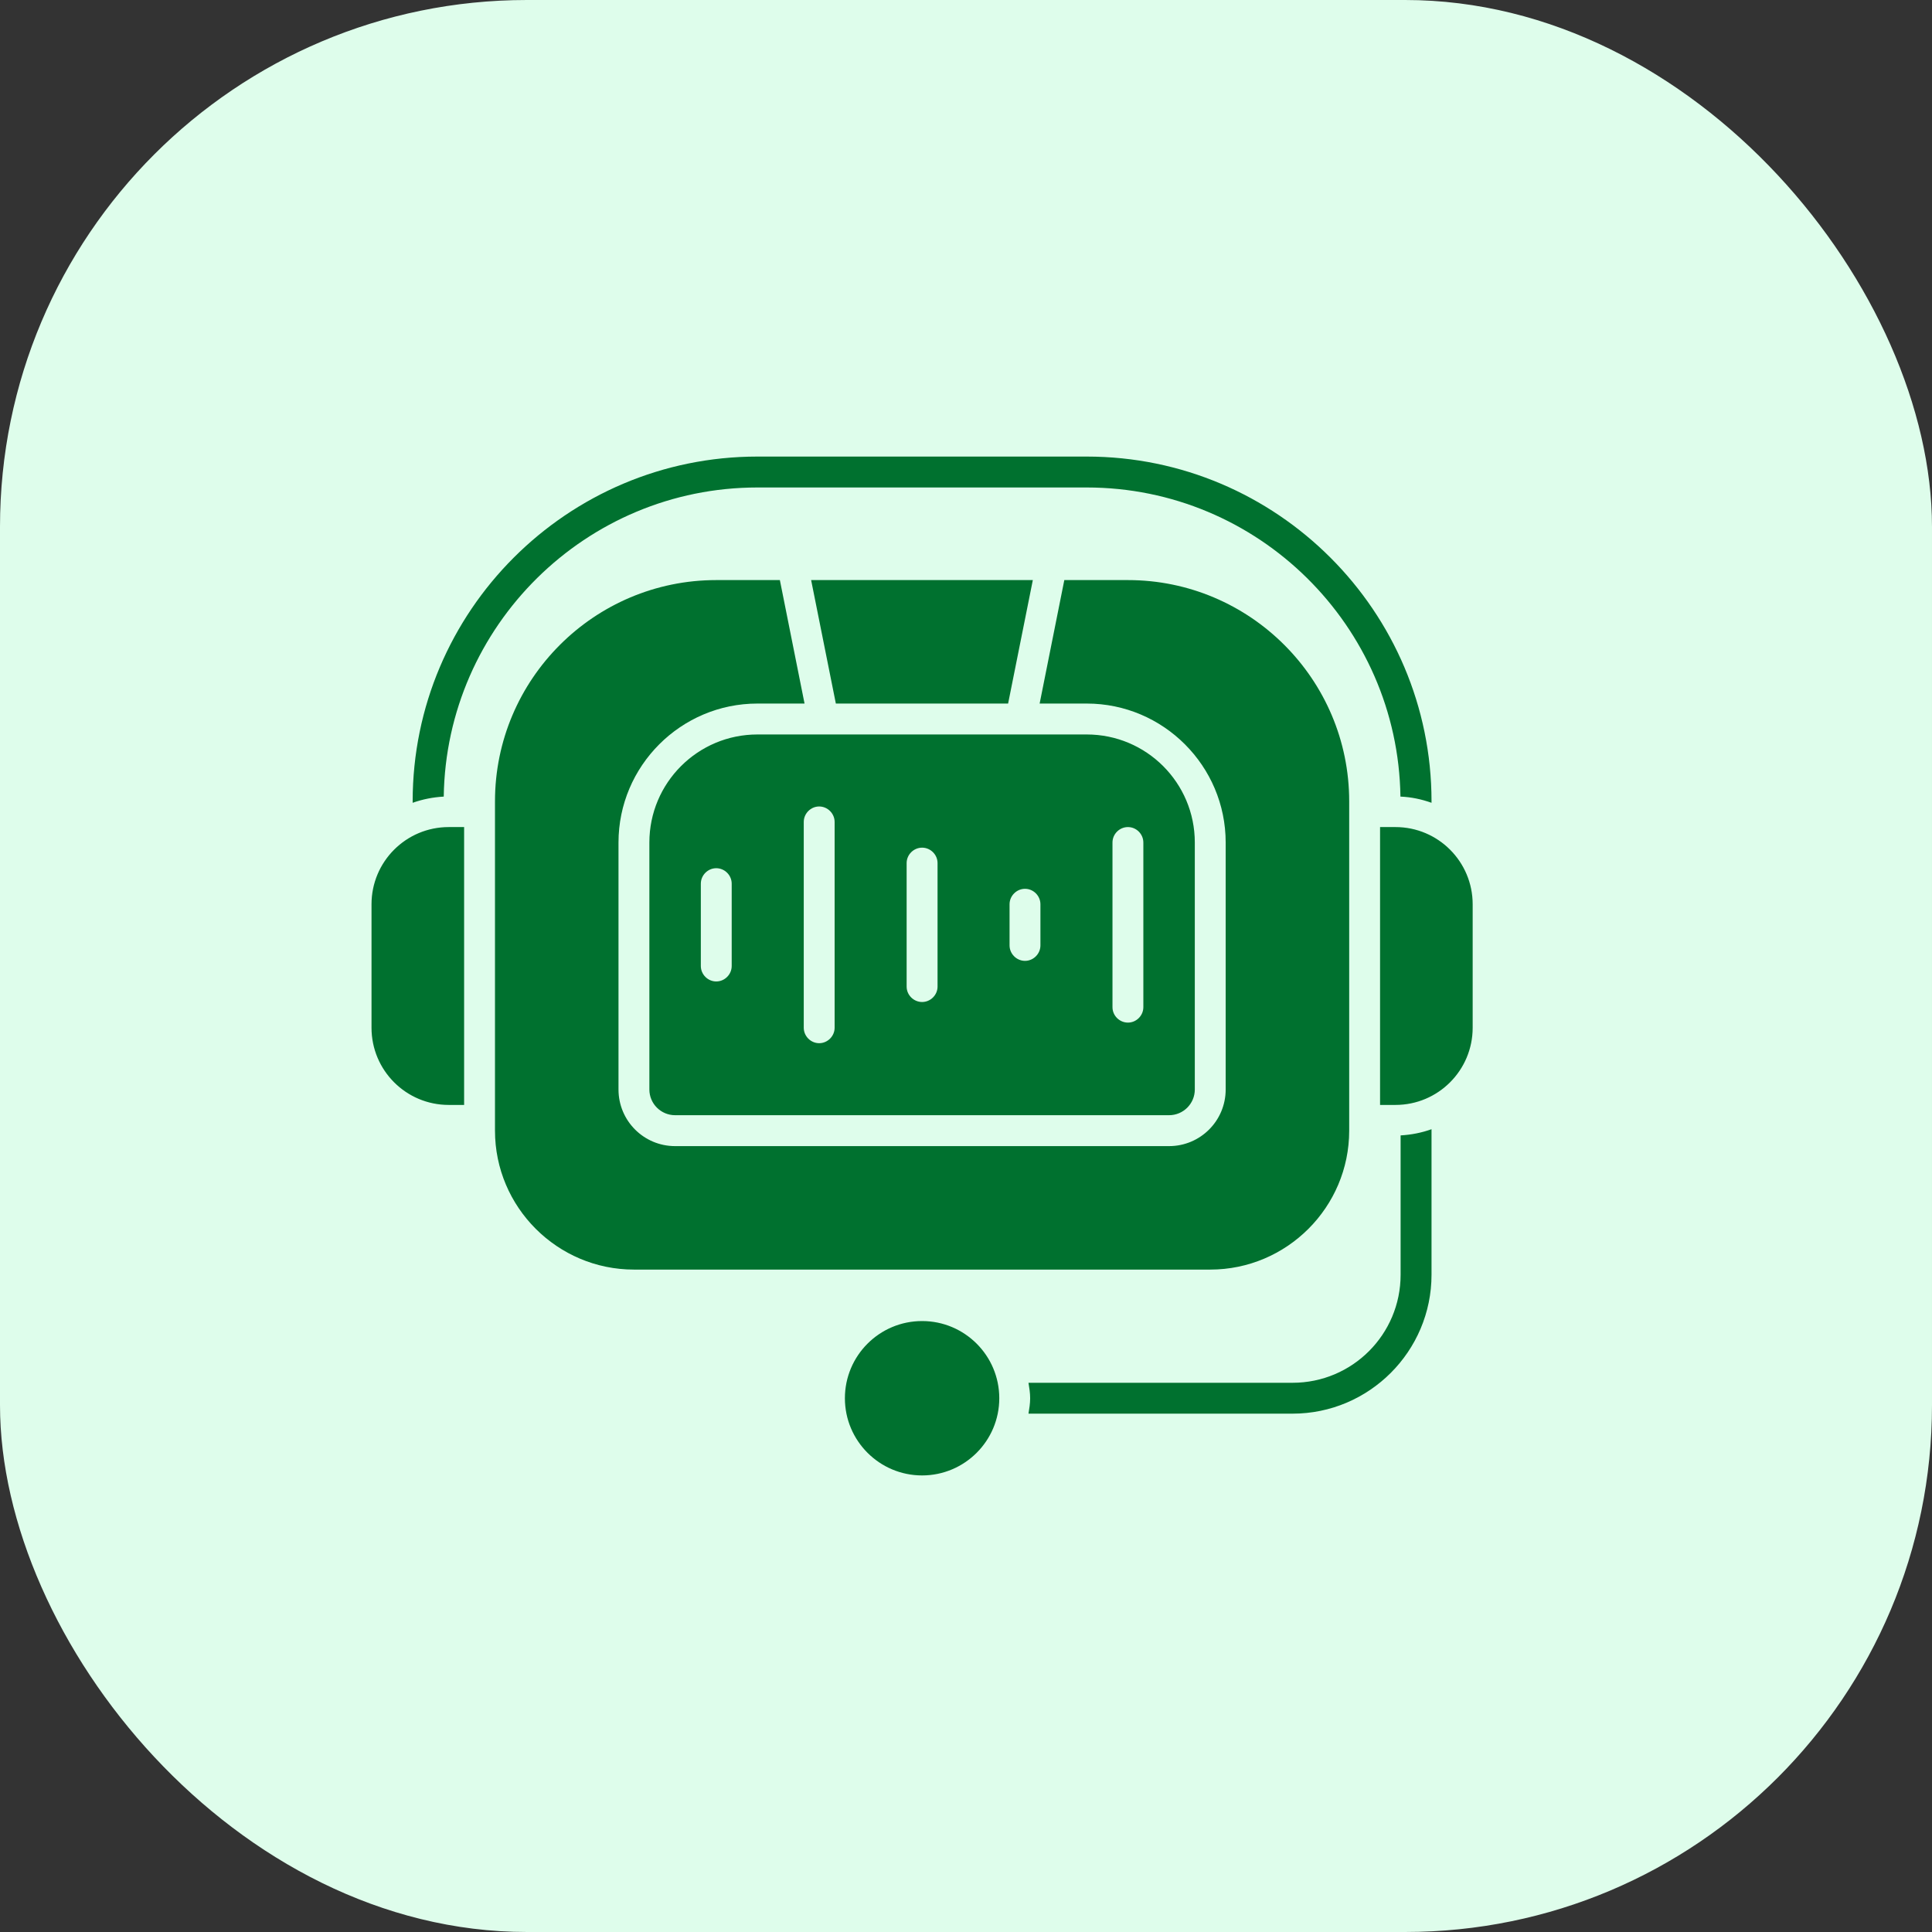
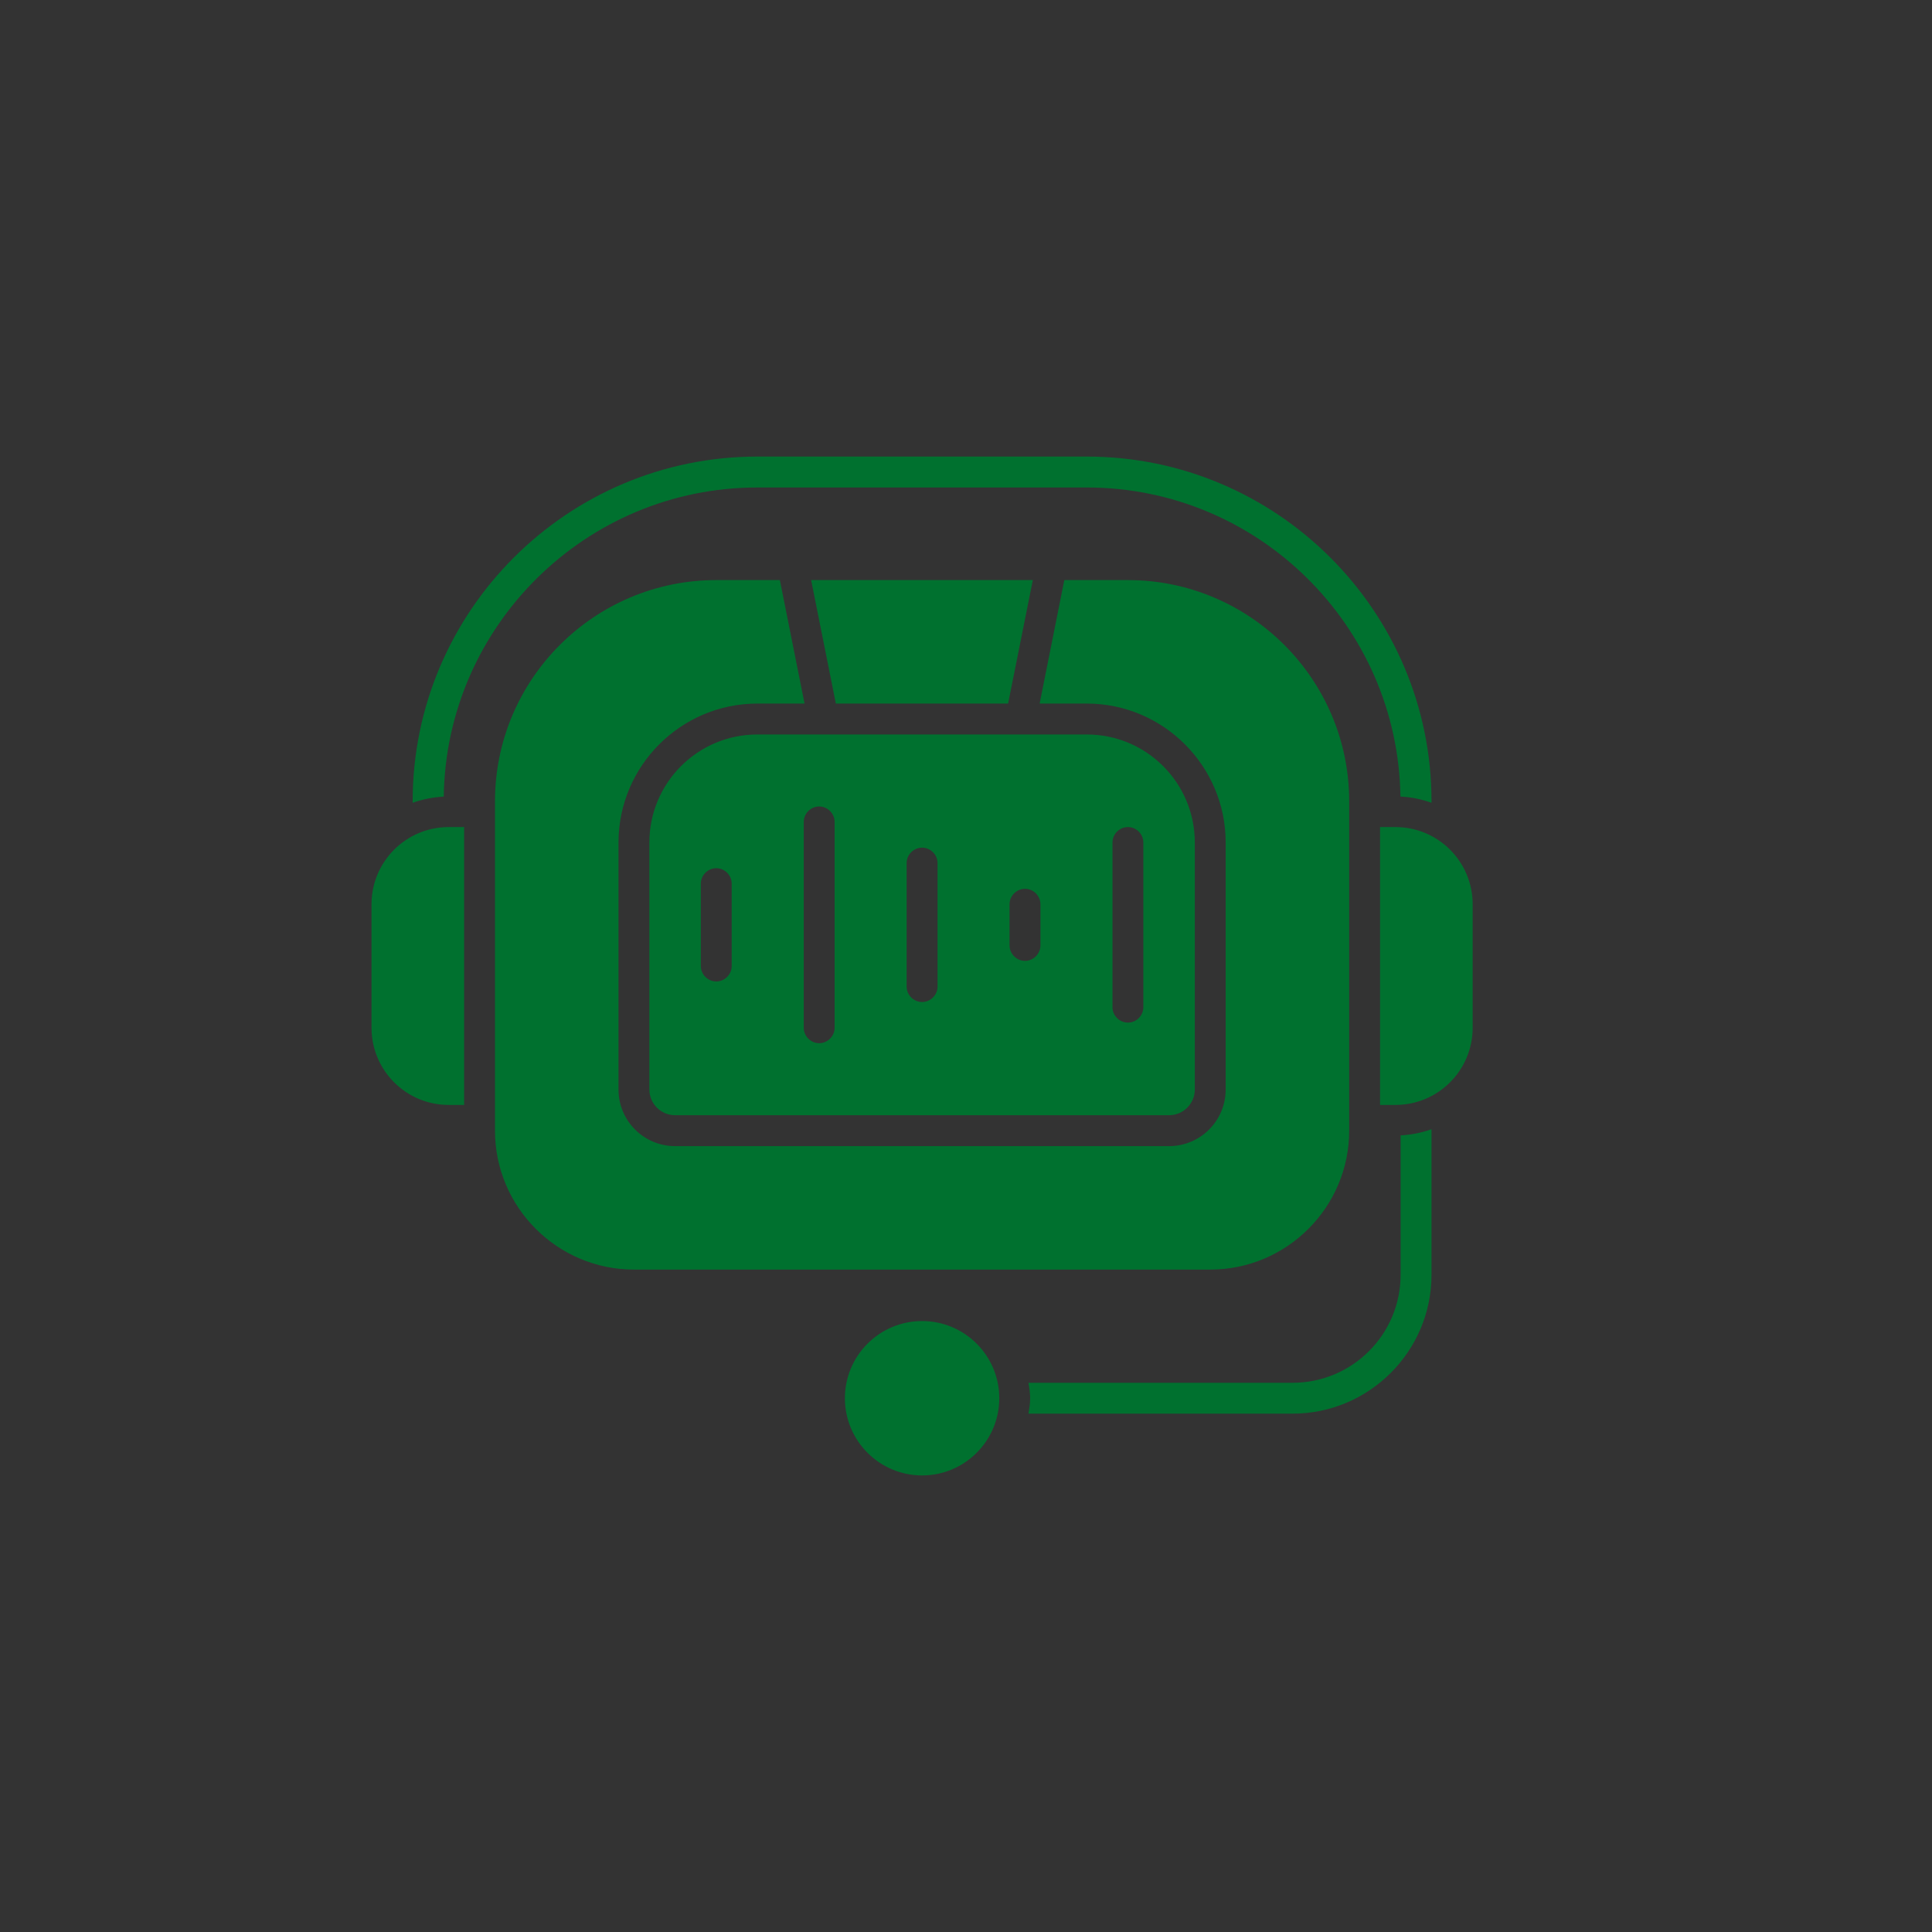
<svg xmlns="http://www.w3.org/2000/svg" width="44" height="44" viewBox="0 0 44 44" fill="none">
  <rect x="0" y="0" width="44" height="44" fill="#333333" stroke="none" />
-   <rect width="44" height="44" rx="12" fill="#DEFDEB" />
  <path d="M33.539 20.594V23.406C33.539 24.377 32.752 25.164 31.781 25.164H31.43V18.836H31.781C32.752 18.836 33.539 19.623 33.539 20.594ZM17.25 11.102H24.75C28.655 11.102 31.837 14.252 31.894 18.142C32.142 18.152 32.377 18.203 32.602 18.283V18.25C32.602 13.919 29.081 10.398 24.75 10.398H17.25C12.919 10.398 9.398 13.919 9.398 18.25V18.283C9.623 18.203 9.858 18.156 10.106 18.142C10.162 14.252 13.345 11.102 17.25 11.102ZM8.461 20.594V23.406C8.461 24.377 9.248 25.164 10.219 25.164H10.57V18.836H10.219C9.248 18.836 8.461 19.623 8.461 20.594ZM31.898 29.031C31.898 30.391 30.797 31.492 29.438 31.492H23.423C23.442 31.609 23.461 31.722 23.461 31.844C23.461 31.966 23.442 32.078 23.423 32.195H29.438C31.181 32.195 32.602 30.775 32.602 29.031V25.717C32.381 25.797 32.142 25.844 31.898 25.858V29.036V29.031ZM21 30.086C20.03 30.086 19.242 30.873 19.242 31.844C19.242 32.814 20.03 33.602 21 33.602C21.97 33.602 22.758 32.814 22.758 31.844C22.758 30.873 21.97 30.086 21 30.086ZM19.036 16.023H22.959L23.522 13.211H18.473L19.036 16.023ZM27.211 19.188V24.812C27.211 25.136 26.948 25.398 26.625 25.398H15.375C15.052 25.398 14.789 25.136 14.789 24.812V19.188C14.789 17.828 15.891 16.727 17.25 16.727H24.75C26.109 16.727 27.211 17.828 27.211 19.188ZM16.664 20.125C16.664 19.933 16.505 19.773 16.312 19.773C16.12 19.773 15.961 19.933 15.961 20.125V22C15.961 22.192 16.12 22.352 16.312 22.352C16.505 22.352 16.664 22.192 16.664 22V20.125ZM19.008 18.719C19.008 18.527 18.848 18.367 18.656 18.367C18.464 18.367 18.305 18.527 18.305 18.719V23.406C18.305 23.598 18.464 23.758 18.656 23.758C18.848 23.758 19.008 23.598 19.008 23.406V18.719ZM21.352 19.656C21.352 19.464 21.192 19.305 21 19.305C20.808 19.305 20.648 19.464 20.648 19.656V22.469C20.648 22.661 20.808 22.82 21 22.82C21.192 22.82 21.352 22.661 21.352 22.469V19.656ZM23.695 20.594C23.695 20.402 23.536 20.242 23.344 20.242C23.152 20.242 22.992 20.402 22.992 20.594V21.531C22.992 21.723 23.152 21.883 23.344 21.883C23.536 21.883 23.695 21.723 23.695 21.531V20.594ZM26.039 19.188C26.039 18.995 25.88 18.836 25.688 18.836C25.495 18.836 25.336 18.995 25.336 19.188V22.938C25.336 23.13 25.495 23.289 25.688 23.289C25.88 23.289 26.039 23.13 26.039 22.938V19.188ZM30.727 25.75V18.25C30.727 15.47 28.467 13.211 25.688 13.211H24.239L23.677 16.023H24.75C26.494 16.023 27.914 17.444 27.914 19.188V24.812C27.914 25.525 27.337 26.102 26.625 26.102H15.375C14.662 26.102 14.086 25.525 14.086 24.812V19.188C14.086 17.444 15.506 16.023 17.25 16.023H18.323L17.761 13.211H16.312C13.533 13.211 11.273 15.47 11.273 18.25V25.75C11.273 27.494 12.694 28.914 14.438 28.914H27.562C29.306 28.914 30.727 27.494 30.727 25.75Z" fill="#00712F" />
</svg>